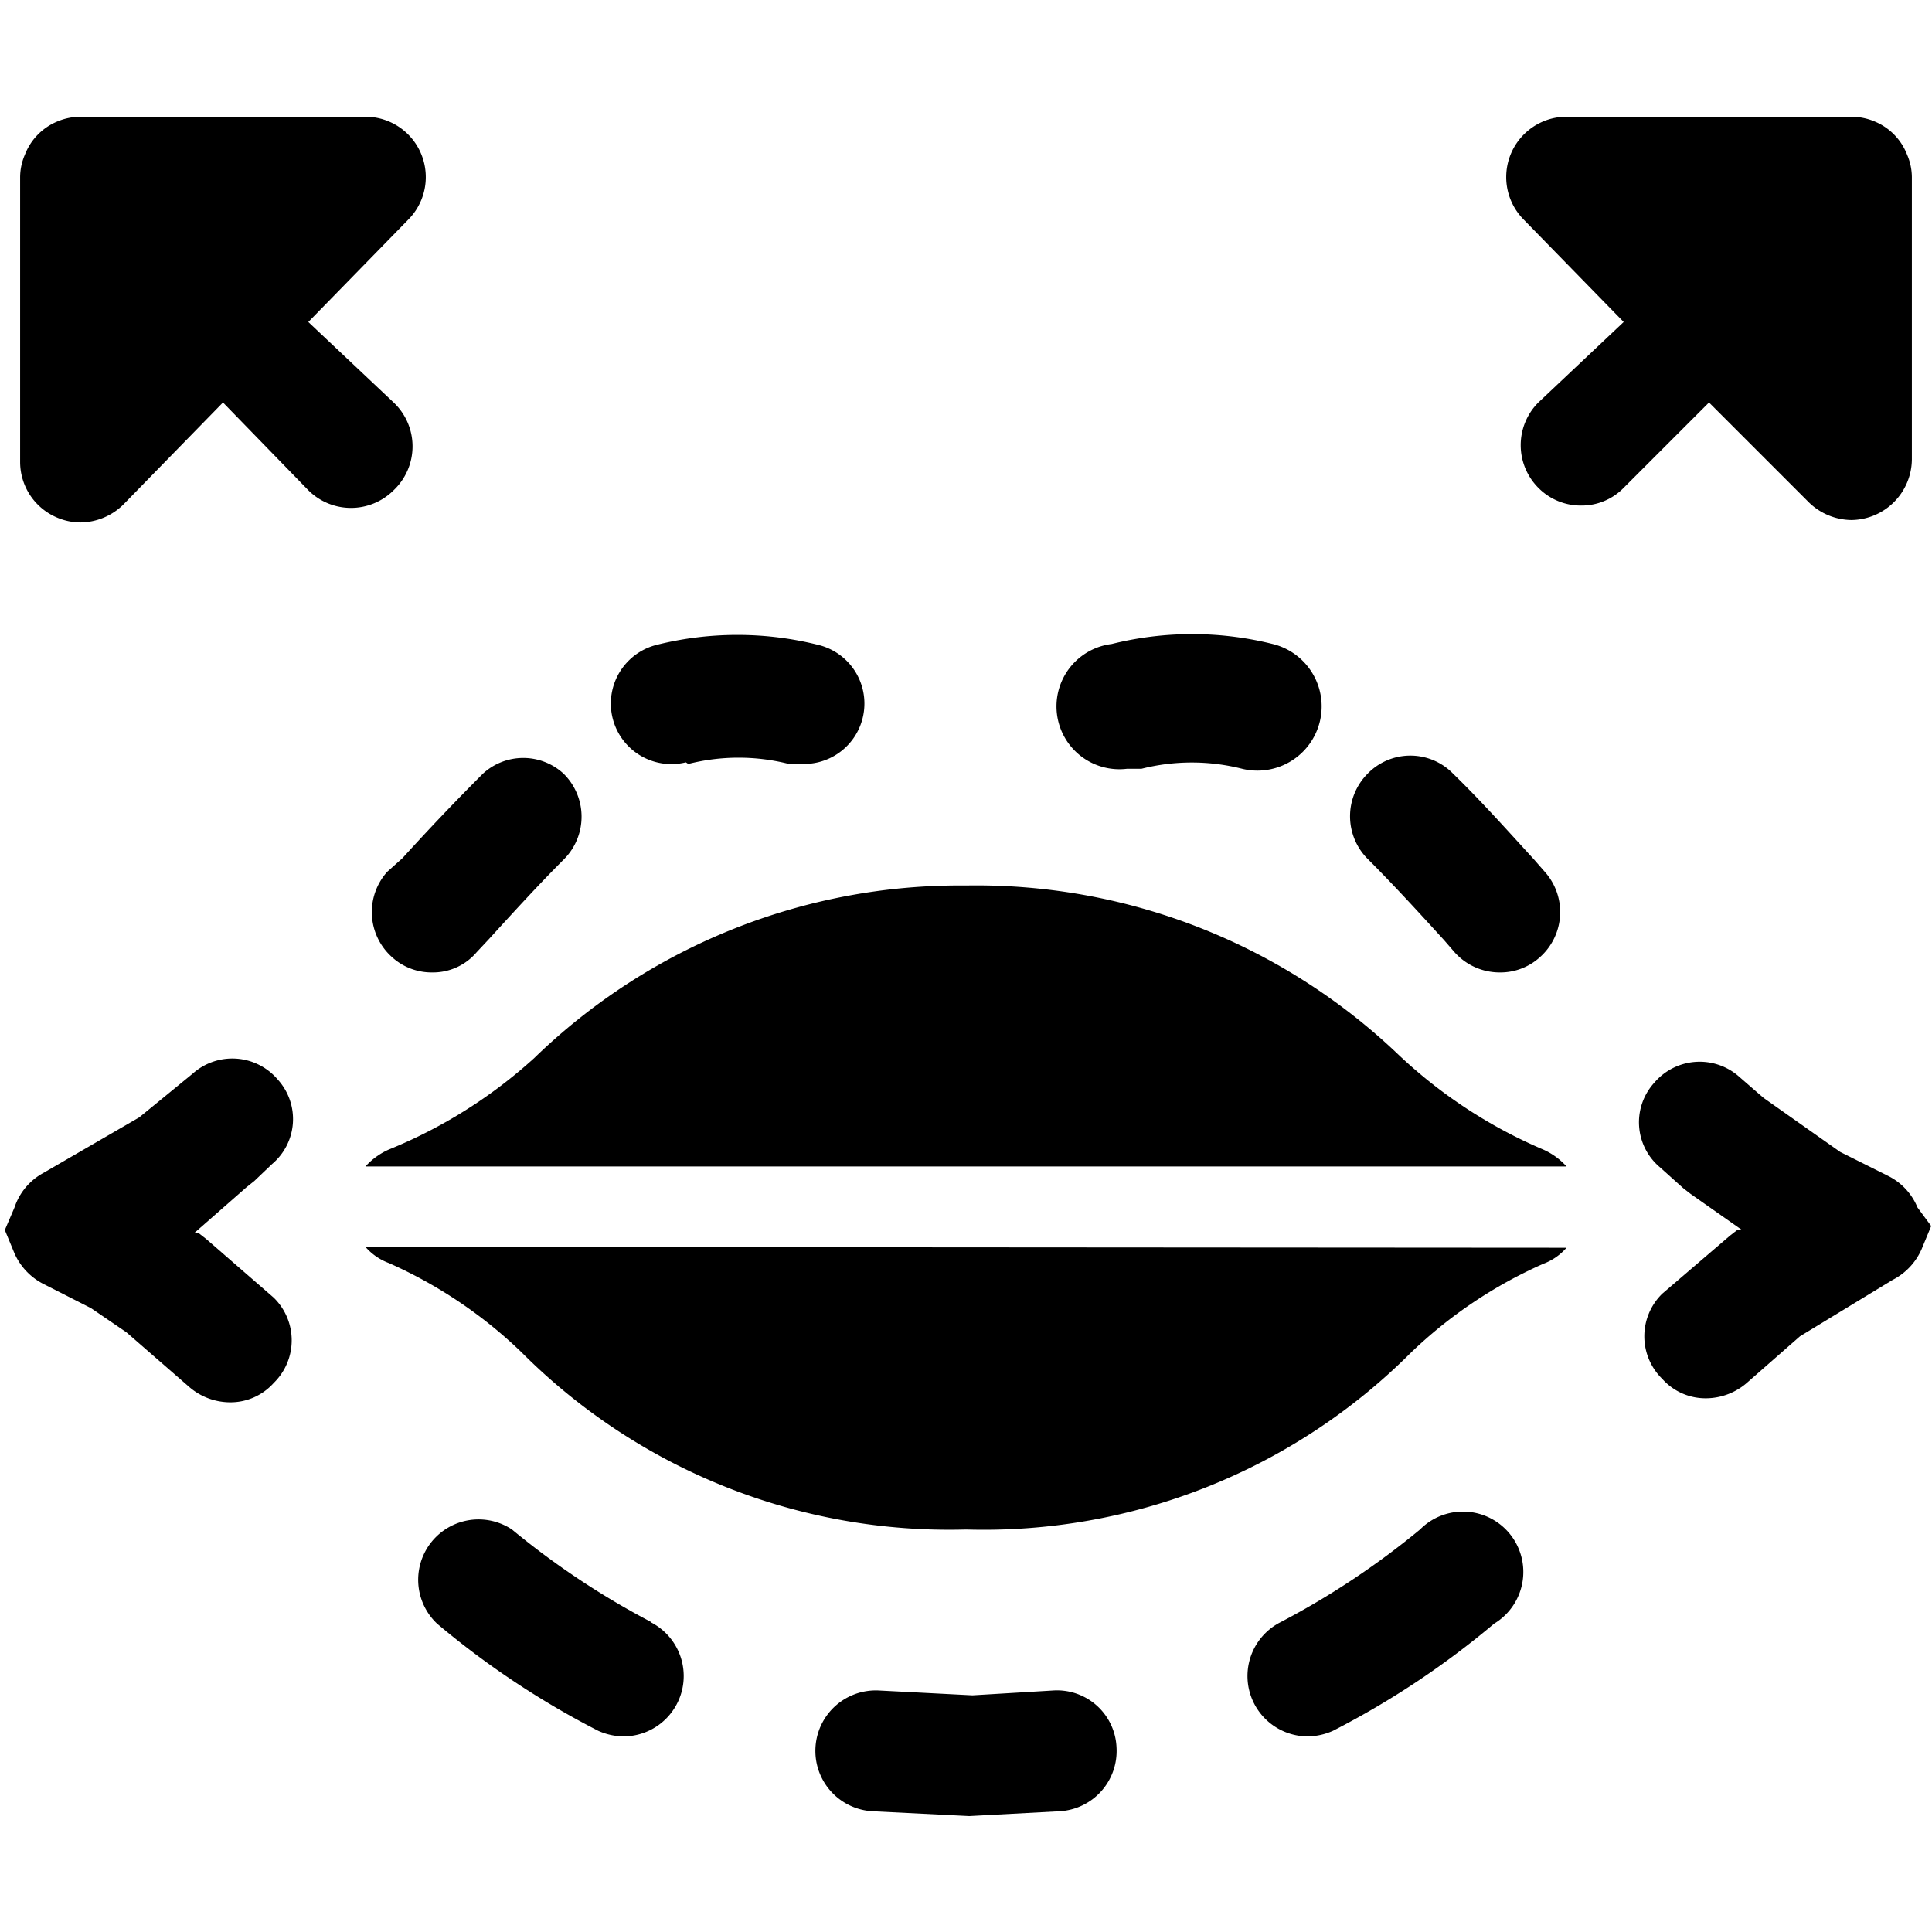
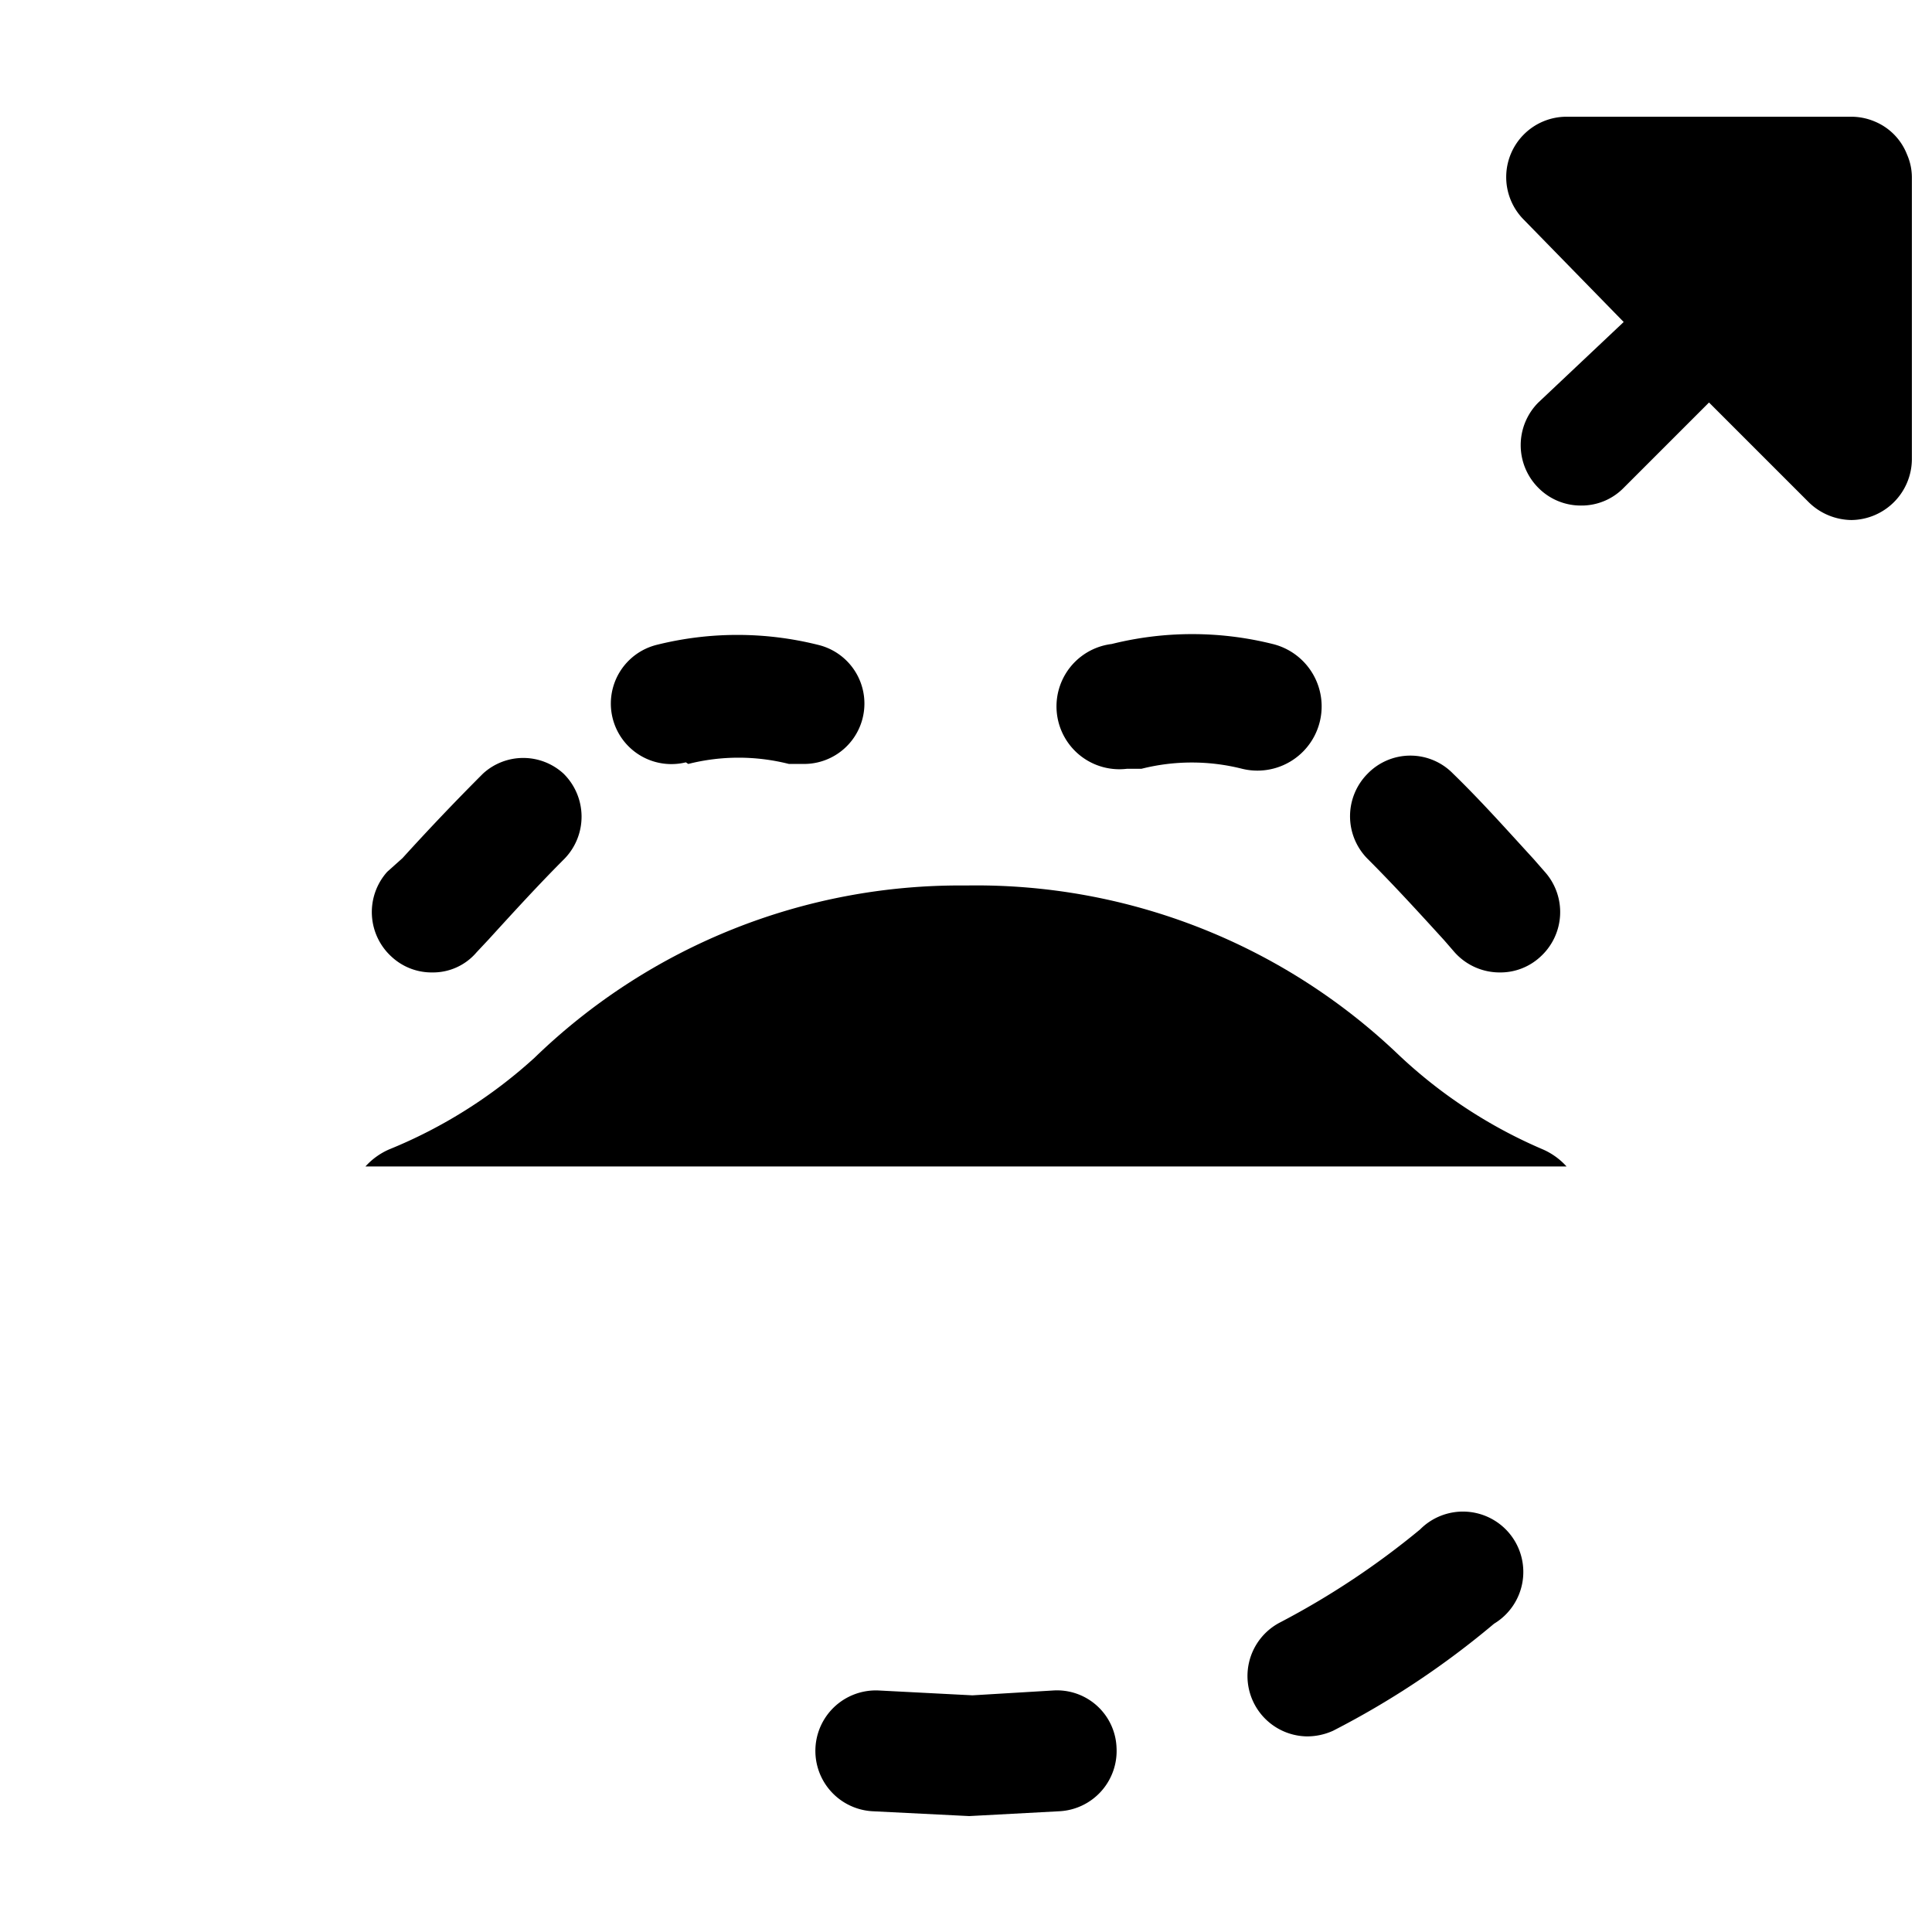
<svg xmlns="http://www.w3.org/2000/svg" viewBox="0 0 24 24">
  <g>
-     <path d="M4.54 15.49a0.72 0.72 0 0 0 0.29 0.2 5.7 5.7 0 0 1 1.65 1.11A7.5 7.5 0 0 0 12 19a7.5 7.5 0 0 0 5.52 -2.19 5.7 5.7 0 0 1 1.65 -1.11 0.72 0.72 0 0 0 0.29 -0.2Z" fill="#000000" stroke-width="1" />
    <path d="M4.83 14.28a0.86 0.86 0 0 0 -0.29 0.21h14.92a0.86 0.86 0 0 0 -0.29 -0.21 6.09 6.09 0 0 1 -1.81 -1.19A7.59 7.59 0 0 0 12 11a7.59 7.59 0 0 0 -5.36 2.14 6.09 6.09 0 0 1 -1.81 1.14Z" fill="#000000" stroke-width="1" />
    <path d="M4.81 10.83a0.75 0.75 0 0 0 0.06 1.06 0.73 0.73 0 0 0 0.5 0.19 0.71 0.71 0 0 0 0.55 -0.25l0.15 -0.16c0.31 -0.34 0.62 -0.68 0.94 -1A0.75 0.75 0 0 0 7 9.61a0.74 0.74 0 0 0 -1 0q-0.51 0.51 -1 1.05Z" fill="#000000" stroke-width="1" />
    <path d="M8.55 9.49a2.55 2.55 0 0 1 1.25 0l0.18 0a0.75 0.75 0 0 0 0.18 -1.48 4.13 4.13 0 0 0 -2 0 0.75 0.75 0 0 0 0.36 1.46Z" fill="#000000" stroke-width="1" />
    <path d="m14 9.55 0.18 0a2.55 2.55 0 0 1 1.25 0A0.75 0.75 0 1 0 15.81 8a4.13 4.13 0 0 0 -2 0A0.75 0.75 0 0 0 14 9.55Z" fill="#000000" stroke-width="1" />
    <path d="m17.94 11.68 0.13 0.15a0.75 0.75 0 0 0 0.56 0.25 0.73 0.73 0 0 0 0.5 -0.19 0.75 0.75 0 0 0 0.06 -1.06l-0.14 -0.16c-0.33 -0.36 -0.65 -0.72 -1 -1.06a0.74 0.74 0 0 0 -1.06 0 0.75 0.75 0 0 0 0 1.06c0.33 0.33 0.64 0.67 0.95 1.01Z" fill="#000000" stroke-width="1" />
    <path d="M17.64 19a10 10 0 0 1 -1.73 1.15 0.75 0.75 0 0 0 0.32 1.42 0.78 0.78 0 0 0 0.33 -0.07 10.62 10.62 0 0 0 2 -1.33 0.75 0.75 0 1 0 -0.92 -1.17Z" fill="#000000" stroke-width="1" />
    <path d="m13.08 21 -1 0.06 -1.16 -0.06a0.75 0.75 0 1 0 -0.08 1.5l1.2 0.06 1.12 -0.06a0.75 0.75 0 0 0 0.71 -0.79 0.74 0.74 0 0 0 -0.79 -0.71Z" fill="#000000" stroke-width="1" />
-     <path d="M8.09 20.15A10 10 0 0 1 6.36 19a0.75 0.75 0 0 0 -0.93 1.17 10.62 10.62 0 0 0 2 1.33 0.78 0.78 0 0 0 0.33 0.07 0.75 0.75 0 0 0 0.32 -1.42Z" fill="#000000" stroke-width="1" />
-     <path d="M23.82 15a0.76 0.76 0 0 0 -0.36 -0.39l-0.6 -0.3 -0.95 -0.67 -0.07 -0.06 -0.23 -0.2a0.74 0.74 0 0 0 -1.06 0.07 0.73 0.73 0 0 0 0.07 1.05l0.29 0.26 0.09 0.07 0.64 0.45 -0.06 0 -0.09 0.07 -0.84 0.72a0.74 0.74 0 0 0 0 1.06 0.72 0.72 0 0 0 0.55 0.24 0.78 0.78 0 0 0 0.51 -0.2l0.65 -0.57 1.15 -0.7a0.78 0.78 0 0 0 0.36 -0.38l0.12 -0.29Z" fill="#000000" stroke-width="1" />
-     <path d="m3.06 14.75 0.1 -0.08 0.22 -0.21a0.73 0.73 0 0 0 0.07 -1.05 0.74 0.74 0 0 0 -1.06 -0.07l-0.66 0.54 -1.19 0.69a0.76 0.76 0 0 0 -0.36 0.43l-0.12 0.28 0.12 0.29a0.78 0.78 0 0 0 0.36 0.38l0.59 0.3 0.44 0.3 0.77 0.67a0.78 0.78 0 0 0 0.51 0.2 0.72 0.72 0 0 0 0.55 -0.24 0.74 0.74 0 0 0 0 -1.06l-0.84 -0.73 -0.09 -0.07 -0.06 0Z" fill="#000000" stroke-width="1" />
-     <path d="M0.71 6.43a0.75 0.75 0 0 0 0.29 0.06 0.77 0.77 0 0 0 0.53 -0.22L2.77 5l1.06 1.09a0.75 0.75 0 0 0 1.06 0 0.75 0.75 0 0 0 0 -1.09L3.83 4l1.24 -1.27a0.75 0.75 0 0 0 -0.53 -1.28H1a0.75 0.75 0 0 0 -0.29 0.06 0.73 0.73 0 0 0 -0.4 0.41 0.71 0.71 0 0 0 -0.06 0.28v3.54a0.75 0.75 0 0 0 0.46 0.69Z" fill="#000000" stroke-width="1" />
    <path d="m20.17 4 -1.06 1a0.75 0.75 0 0 0 0 1.06 0.74 0.74 0 0 0 0.53 0.22 0.73 0.73 0 0 0 0.53 -0.22L21.23 5l1.24 1.24a0.77 0.77 0 0 0 0.53 0.22 0.76 0.76 0 0 0 0.75 -0.75V2.2a0.71 0.71 0 0 0 -0.06 -0.28 0.73 0.73 0 0 0 -0.4 -0.41 0.75 0.75 0 0 0 -0.29 -0.06h-3.54a0.75 0.75 0 0 0 -0.53 1.28Z" fill="#000000" stroke-width="1" />
  </g>
</svg>